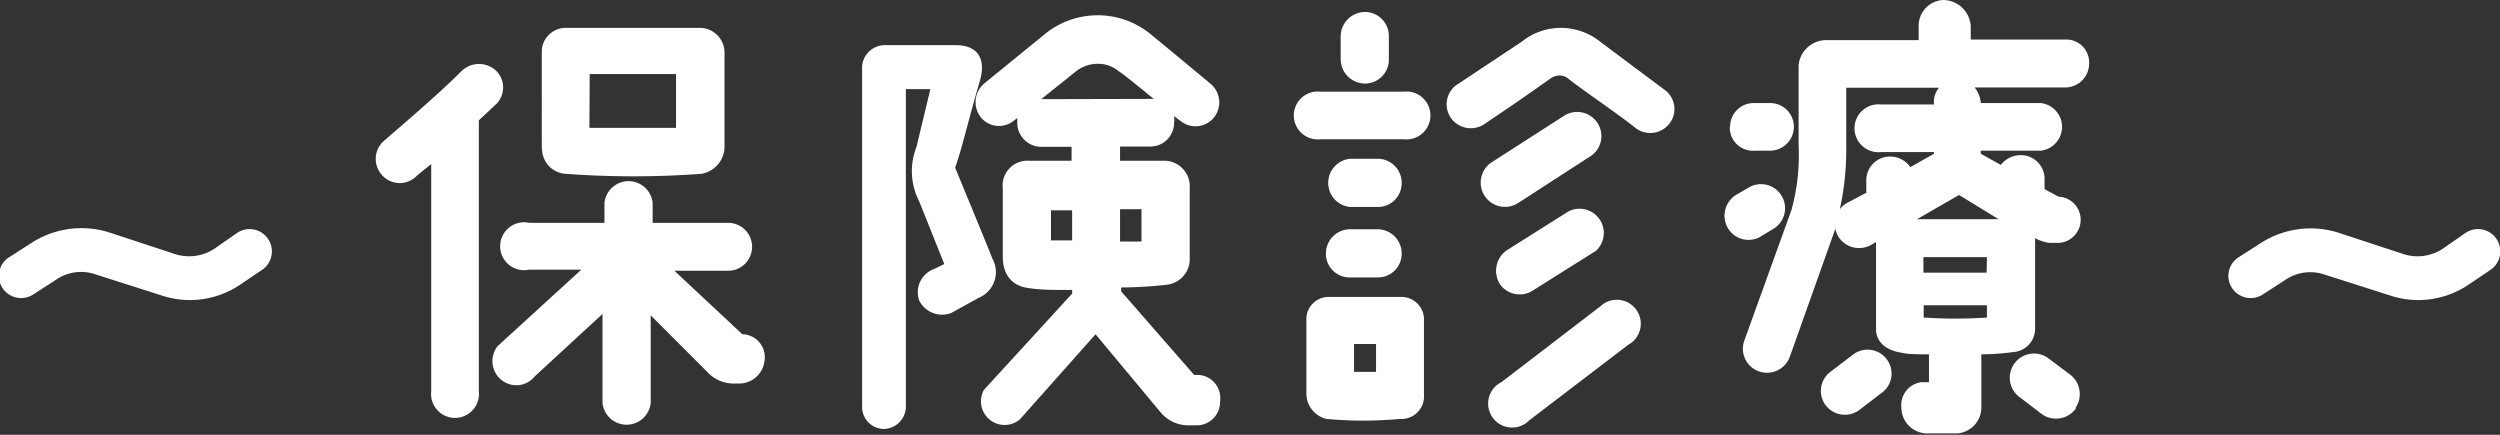
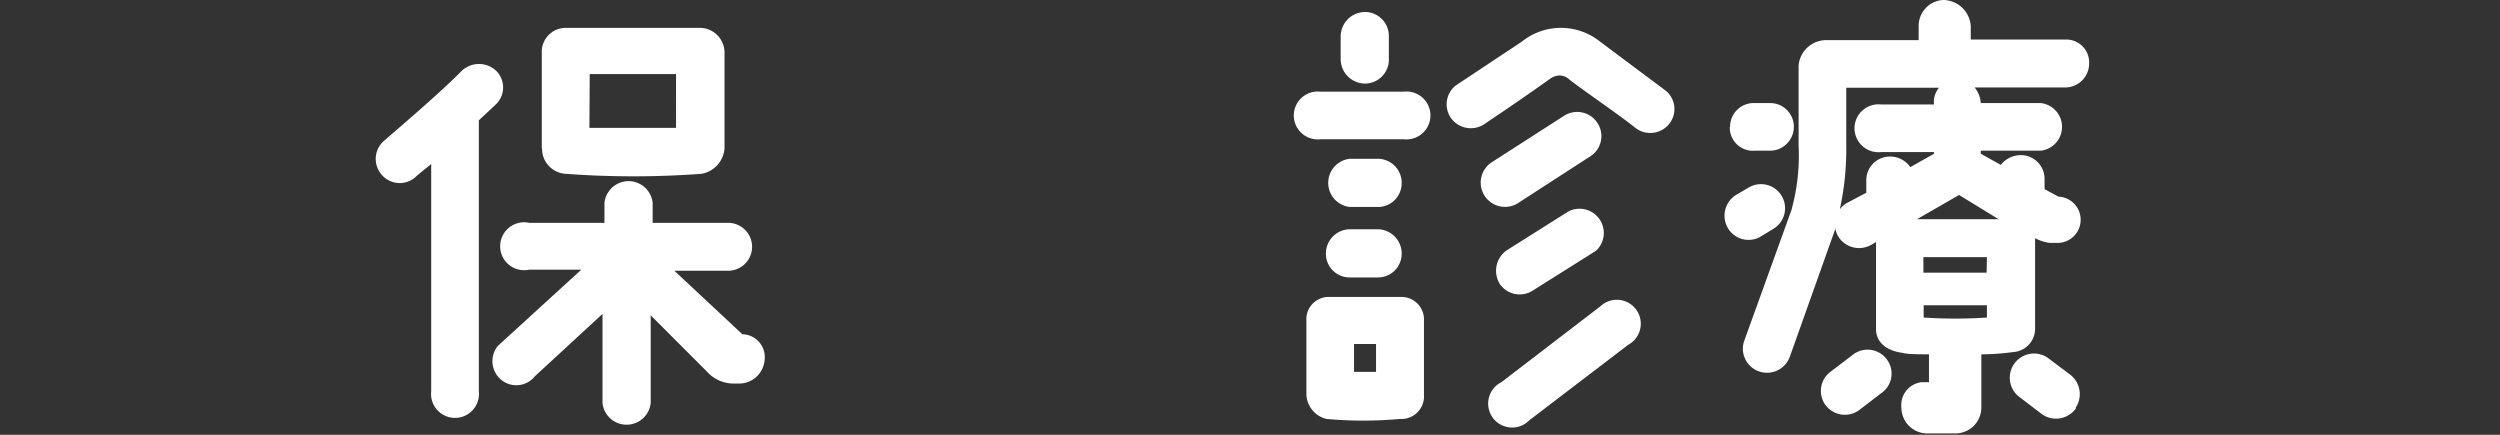
<svg xmlns="http://www.w3.org/2000/svg" viewBox="0 0 89.75 15.61">
  <rect x="0" y="0" width="89.75" height="15.61" fill="#333333" stroke="none" />
  <defs>
    <style>.a{fill:#fff;}</style>
  </defs>
-   <path class="a" d="M8.5,8.37a.8.8,0,0,1,.92,1.31l-.77.52a3.22,3.22,0,0,1-2.84.41L3.46,9.86A1.59,1.59,0,0,0,2,10.05l-.82.53a.8.8,0,0,1-1.09-.24.79.79,0,0,1,.23-1.1l.78-.5A3.31,3.31,0,0,1,4,8.37l2.28.75a1.65,1.65,0,0,0,1.43-.2Z" />
  <path class="a" d="M17.19,4.32v9.73a.86.86,0,1,1-1.71,0V5.89c-.16.13-.44.35-.58.48a.85.85,0,0,1-1.2-.1.86.86,0,0,1,.08-1.21c.7-.61,2-1.71,2.8-2.52a.9.9,0,0,1,1.23,0,.84.84,0,0,1,0,1.2Zm10.26,8.6a.92.92,0,0,1-.93.85h-.16a1.3,1.3,0,0,1-1-.45l-2-2v3.15a.87.87,0,0,1-1.73,0v-3.2l-2.43,2.24a.85.85,0,0,1-1.2.13.87.87,0,0,1-.13-1.22l3-2.74H19A.86.86,0,1,1,19,8h2.7V7.28a.87.87,0,0,1,1.73,0V8h2.71a.86.86,0,0,1,0,1.72H24.21L26.65,12A.82.82,0,0,1,27.45,12.92Zm-8-7.59V1.82A.86.86,0,0,1,20.33,1h4.78a.89.89,0,0,1,.9.86V5.33a1,1,0,0,1-.83.91,33,33,0,0,1-4.87,0A.9.9,0,0,1,19.46,5.33Zm1.71-.74c.77,0,2.44,0,3.11,0V2.66H21.17Z" />
-   <path class="a" d="M35.14,10.69l-1,.55A.92.92,0,0,1,33,10.79a.89.89,0,0,1,.55-1.14l.35-.17L33,7.23a2.36,2.36,0,0,1-.1-1.95L33.4,3.2h-.88V14.55a.81.81,0,0,1-.79.85.79.79,0,0,1-.78-.83V2.5a.82.82,0,0,1,.8-.88h2.54c.87,0,1.11.54.88,1.31-.46,1.58-.62,2.35-.88,3.09,0,0,1.33,3.22,1.33,3.25A1,1,0,0,1,35.14,10.69Zm8.66,3.72a.84.84,0,0,1-.86.86h-.26a1.3,1.3,0,0,1-1-.45L39.33,12l-2.72,3.06A.85.85,0,0,1,35.32,14l3.17-3.46v-.13c-.66,0-1.17,0-1.64-.08S36,9.91,36,9.22V6.77a.89.89,0,0,1,.93-1h1.54V5.27H37.38a.86.86,0,0,1-.86-.85c0-.07,0-.13,0-.19a.64.64,0,0,1-.11.09.84.84,0,0,1-1.2-.11A.88.88,0,0,1,35.33,3L37.54,1.2a3,3,0,0,1,3.67-.05C41.54,1.41,43.45,3,43.45,3a.87.87,0,0,1,.13,1.22.85.85,0,0,1-1.2.12l-.23-.17a.78.78,0,0,1,0,.24.85.85,0,0,1-.84.85H40.21v.51h1.56a.92.92,0,0,1,.94,1V9.22a.93.93,0,0,1-.8,1,15,15,0,0,1-1.66.1v.14l2.62,3h.07A.83.83,0,0,1,43.8,14.41ZM41.34,3.55h.08c-.53-.43-1.11-.91-1.27-1a1.14,1.14,0,0,0-.75-.26,1.26,1.26,0,0,0-.77.27l-1.25,1Zm-2.85,4h-.76V8.63h.76Zm1.72,1.12c.24,0,.55,0,.77,0V7.51h-.77Z" />
  <path class="a" d="M47.4,5a.86.86,0,1,1,0-1.71h3a.86.86,0,1,1,0,1.71Zm3.72,6.51v2.66a.81.81,0,0,1-.86.87,14.54,14.54,0,0,1-2.64,0,.94.94,0,0,1-.72-.87V11.52a.8.8,0,0,1,.78-.86l2.66,0A.81.81,0,0,1,51.12,11.52Zm-.8-4.94a.85.85,0,0,1-.86.86h-1a.87.87,0,0,1,0-1.73h1A.86.86,0,0,1,50.32,6.58Zm0,2.53a.85.85,0,0,1-.86.86h-1a.85.85,0,0,1-.86-.86.87.87,0,0,1,.86-.87h1A.87.87,0,0,1,50.32,9.11Zm-2.19-7V1.3A.88.88,0,0,1,49,.43a.86.86,0,0,1,.86.87v.81A.86.86,0,0,1,49,3,.88.88,0,0,1,48.13,2.11ZM49.4,13.35v-1h-.79v1ZM56.06,1a2.26,2.26,0,0,1,1.39.5l2.33,1.74a.85.85,0,0,1,.15,1.2.87.87,0,0,1-1.22.15c-.69-.55-2-1.43-2.4-1.76A.5.5,0,0,0,56,2.71a.58.58,0,0,0-.34.11c-.8.57-1.53,1.07-2.32,1.6a.88.88,0,0,1-1.21-.13.86.86,0,0,1,.13-1.22l2.38-1.58A2.24,2.24,0,0,1,56.06,1Zm.07,3.17a.87.87,0,0,1,1.21.23.86.86,0,0,1-.23,1.2L54.53,7.27a.86.86,0,1,1-1-1.43ZM57.45,11a.86.86,0,1,1,1,1.38L54.9,15.09a.86.86,0,1,1-1-1.37ZM56.29,7.6A.87.87,0,0,1,57.3,9l-2.24,1.41a.87.87,0,0,1-1.2-.19A.9.9,0,0,1,54.07,9Z" />
  <path class="a" d="M62,8.13A.88.88,0,0,1,62.32,7l.48-.28a.86.86,0,0,1,.84,1.51l-.48.29A.86.86,0,0,1,62,8.13Zm.11-3.57A.85.85,0,0,1,63,3.7h.53a.85.85,0,0,1,.87.85.86.86,0,0,1-.87.86H63A.83.83,0,0,1,62.1,4.56ZM75,2.27a.86.86,0,0,1-.86.87H70.89a1,1,0,0,1,.22.56v0h2.15a.86.86,0,0,1,0,1.71H71.11v.11l.72.4a.9.9,0,0,1,.71-.35.85.85,0,0,1,.86.86v.36l.5.27a.83.83,0,0,1-.07,1.66h-.24a1.48,1.48,0,0,1-.53-.17v3.23a.84.84,0,0,1-.8.86,8.4,8.4,0,0,1-1.13.08v1.91a.93.93,0,0,1-.93.93h-1a.93.93,0,0,1-.94-.92.83.83,0,0,1,.72-.92l.27,0v-1c-.4,0-.77,0-1-.06-.69-.11-.9-.51-.9-.83V8.69l-.14.08A.88.88,0,0,1,66,8.5a.87.87,0,0,1-.12-.34s0,.05,0,.08l-1.63,4.58a.87.87,0,0,1-1.11.51.86.86,0,0,1-.52-1.1l1.69-4.68a7.35,7.35,0,0,0,.26-2.33V2.34a1,1,0,0,1,1-.9h3.31V.93A.93.93,0,0,1,69.75,0a1,1,0,0,1,1,.93v.49l3.4,0A.82.82,0,0,1,75,2.27ZM67.75,12.92a.85.85,0,0,1-.22,1.2l-.81.62a.87.87,0,0,1-1.2-.22.86.86,0,0,1,.23-1.2l.8-.61A.86.86,0,0,1,67.75,12.92Zm1.86-9.77H66.28V5.2a10,10,0,0,1-.23,2.31.93.93,0,0,1,.23-.21L67,6.92V6.48a.85.85,0,0,1,.86-.86.88.88,0,0,1,.72.38l.85-.48V5.46h-1.9a.86.86,0,1,1,0-1.71h1.9v0A.8.8,0,0,1,69.61,3.15ZM70.33,7l-1.51.87,2.93,0Zm1,2.23H69.05v.56h2.27Zm0,1.73H69.06v.44a17.16,17.16,0,0,0,2.27,0Zm3.19,3.71a.88.88,0,0,1-1.2.21l-.8-.61a.86.86,0,1,1,1-1.42l.8.6A.88.88,0,0,1,74.52,14.63Z" />
-   <path class="a" d="M88.5,8.37a.8.8,0,0,1,.92,1.31l-.77.52a3.22,3.22,0,0,1-2.84.41l-2.35-.75a1.59,1.59,0,0,0-1.42.19l-.82.53a.8.8,0,0,1-1.09-.24.79.79,0,0,1,.23-1.1l.78-.5A3.31,3.31,0,0,1,84,8.37l2.28.75a1.65,1.65,0,0,0,1.43-.2Z" />
</svg>